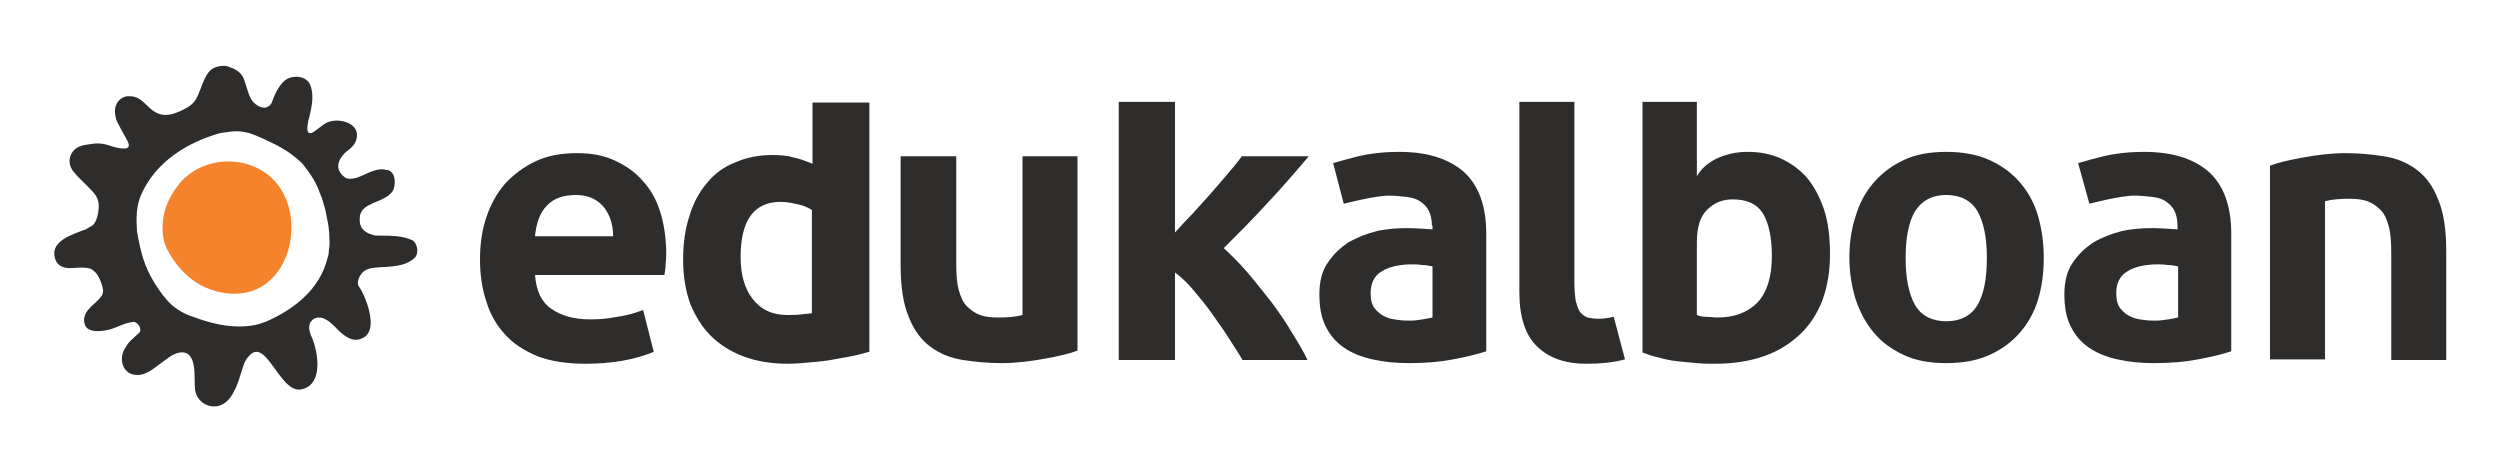
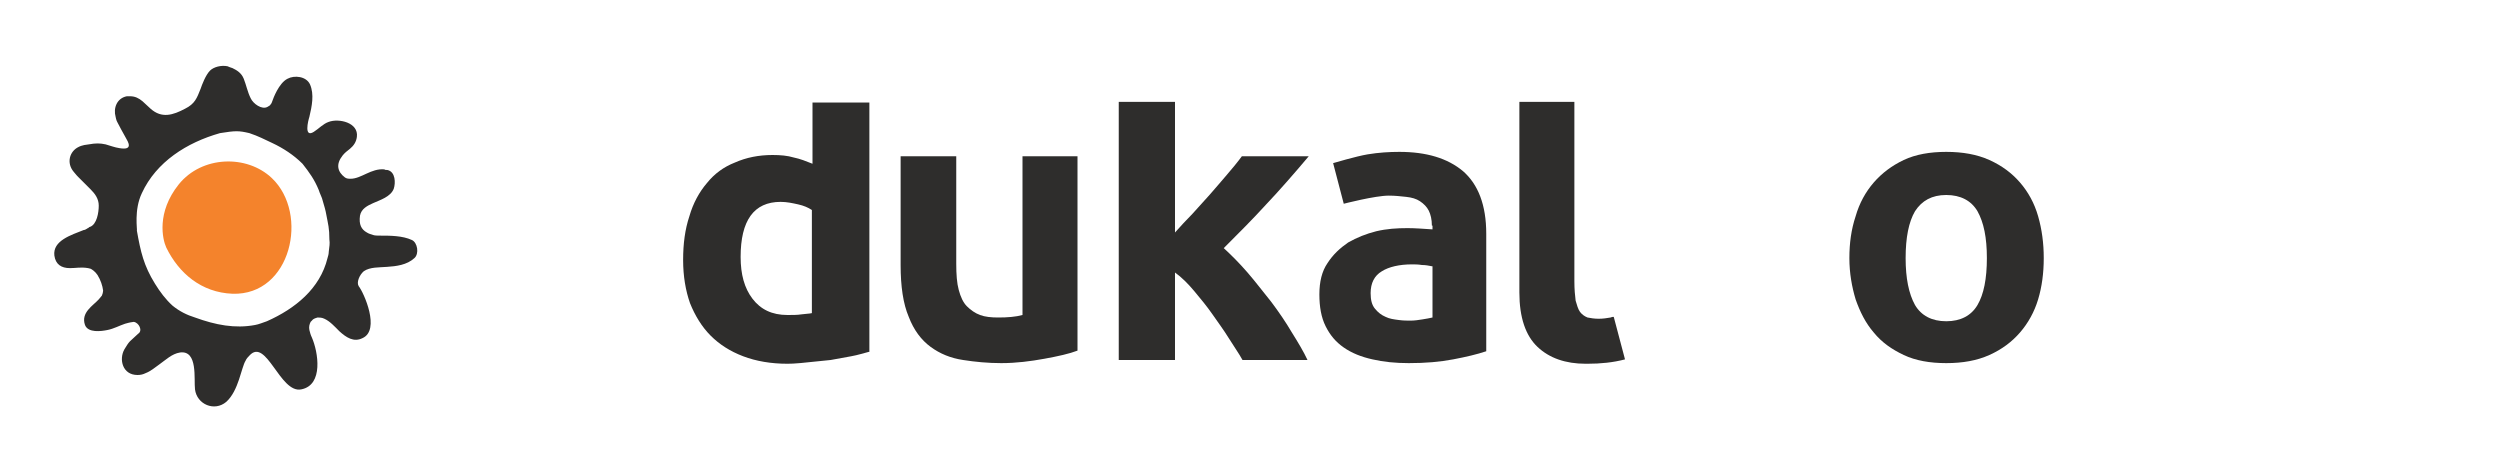
<svg xmlns="http://www.w3.org/2000/svg" width="400" height="76" viewBox="0 0 400 76" fill="none">
-   <path d="M391.499 57.6H382.599V40.4C382.599 38.7 382.499 37.3 382.199 36.2C381.899 35.1 381.499 34.2 380.899 33.6C380.299 33 379.599 32.5 378.799 32.2C377.999 31.9 376.999 31.8 375.899 31.8C374.399 31.8 373.099 31.9 371.999 32.2V57.5H363.199V26.5C364.499 26 366.299 25.6 368.499 25.2C370.699 24.8 372.999 24.5 375.299 24.5C377.399 24.5 379.499 24.7 381.399 25C383.399 25.3 385.099 26 386.599 27.1C388.099 28.2 389.299 29.8 390.099 31.9C390.999 34 391.399 36.8 391.399 40.2V57.6H391.499Z" fill="#2E2D2C" />
  <path d="M229.1 36.1C229.1 35.1 228.9 34.3 228.6 33.7C228.3 33.1 227.8 32.6 227.2 32.2C226.6 31.8 225.9 31.6 225 31.5C224.1 31.4 223.2 31.3 222.2 31.3C220 31.3 215 32.6 215 32.6L213.3 26.1C213.3 26.1 217 25 218.8 24.7C220.6 24.4 222.3 24.3 223.9 24.3C228.2 24.3 231.6 25.3 234.1 27.4C236.5 29.5 237.8 32.8 237.8 37.4V56.2C236.3 56.7 234.6 57.1 232.5 57.5C230.4 57.9 228.1 58.1 225.4 58.1C223.3 58.1 221.3 57.9 219.6 57.5C217.8 57.1 216.3 56.5 215 55.6C213.7 54.7 212.8 53.6 212.1 52.2C211.4 50.8 211.1 49.1 211.1 47.1C211.1 45.1 211.5 43.4 212.4 42.1C213.3 40.7 214.4 39.7 215.7 38.8C217.1 38 218.6 37.4 220.2 37C221.9 36.6 223.5 36.5 225.2 36.5C226.4 36.5 227.7 36.6 229.2 36.7V36.1H229.1ZM229.1 42.6C228.6 42.5 228.1 42.4 227.5 42.4C226.9 42.3 226.4 42.3 225.9 42.3C223.9 42.3 222.2 42.7 221.1 43.4C219.9 44.1 219.3 45.3 219.3 46.9C219.3 48 219.5 48.8 220 49.4C220.5 50 221 50.4 221.7 50.7C222.3 51 223 51.1 223.8 51.2C224.5 51.3 225.2 51.3 225.7 51.3C226.3 51.3 227 51.2 227.6 51.1C228.2 51 228.8 50.9 229.2 50.8V42.6H229.1Z" fill="#2E2D2C" />
-   <path d="M348.4 36.1C348.4 35.1 348.2 34.3 347.9 33.7C347.6 33.1 347.1 32.6 346.5 32.2C345.9 31.8 345.2 31.6 344.3 31.5C343.4 31.4 342.5 31.3 341.5 31.3C339.2 31.3 334.3 32.6 334.3 32.6L332.5 26.1C332.5 26.1 336.2 25 338 24.7C339.8 24.4 341.5 24.3 343.1 24.3C347.4 24.3 350.8 25.3 353.3 27.4C355.7 29.5 357 32.8 357 37.4V56.2C355.5 56.7 353.8 57.1 351.7 57.5C349.6 57.9 347.3 58.1 344.6 58.1C342.5 58.1 340.5 57.9 338.8 57.5C337 57.1 335.5 56.5 334.2 55.6C332.9 54.7 332 53.6 331.3 52.2C330.6 50.8 330.3 49.1 330.3 47.1C330.3 45.1 330.7 43.4 331.6 42.1C332.5 40.7 333.6 39.7 334.9 38.8C336.3 38 337.8 37.4 339.4 37C341.1 36.6 342.7 36.5 344.4 36.5C345.6 36.5 346.9 36.6 348.4 36.7V36.1ZM348.4 42.6C347.9 42.5 347.4 42.4 346.8 42.4C346.2 42.3 345.7 42.3 345.2 42.3C343.2 42.3 341.5 42.7 340.4 43.4C339.2 44.1 338.6 45.3 338.6 46.9C338.6 48 338.8 48.8 339.3 49.4C339.8 50 340.3 50.4 341 50.7C341.6 51 342.3 51.1 343.1 51.2C343.8 51.3 344.5 51.3 345 51.3C345.6 51.3 346.2 51.2 346.9 51.1C347.5 51 348.1 50.9 348.5 50.8V42.6H348.4Z" fill="#2E2D2C" />
-   <path d="M262.699 16.3H271.499V28.2C272.099 27.1 273.199 26.1 274.599 25.4C276.099 24.7 277.699 24.3 279.599 24.3C281.499 24.3 283.199 24.6 284.799 25.3C286.399 26 287.799 27 288.999 28.3C290.199 29.7 291.099 31.4 291.799 33.4C292.499 35.4 292.799 37.9 292.799 40.7C292.799 43.4 292.399 45.8 291.599 48C290.799 50.1 289.599 52 287.999 53.5C286.399 55 284.499 56.2 282.199 57C279.899 57.8 277.299 58.2 274.399 58.2C273.499 58.2 272.499 58.2 271.499 58.1C270.499 58 269.399 57.9 268.399 57.8C267.399 57.7 266.399 57.5 265.399 57.2C264.399 57 263.599 56.7 262.799 56.4V16.3H262.699ZM271.499 50.4C271.999 50.6 272.499 50.7 273.099 50.7C273.699 50.7 274.199 50.8 274.799 50.8C277.499 50.8 279.599 50 281.199 48.4C282.699 46.8 283.499 44.3 283.499 41C283.499 38 282.999 35.7 282.099 34.2C281.099 32.6 279.499 31.9 277.199 31.9C275.499 31.9 274.199 32.5 273.099 33.6C271.999 34.7 271.499 36.4 271.499 38.8V50.4Z" fill="#2E2D2C" />
  <path d="M311.4 58.1C308.8 58.1 306.5 57.7 304.6 56.8C302.7 55.9 301.1 54.8 299.8 53.2C298.5 51.7 297.6 49.9 296.9 47.9C296.3 45.9 295.9 43.7 295.9 41.3C295.9 38.9 296.2 36.7 296.9 34.6C297.5 32.5 298.5 30.7 299.8 29.2C301.1 27.7 302.7 26.5 304.6 25.6C306.5 24.7 308.8 24.3 311.4 24.3C314 24.3 316.3 24.7 318.3 25.6C320.3 26.5 321.9 27.7 323.2 29.2C324.5 30.7 325.5 32.5 326.1 34.6C326.7 36.7 327 38.9 327 41.3C327 43.7 326.7 45.9 326.1 47.9C325.5 49.9 324.5 51.7 323.2 53.2C321.9 54.7 320.3 55.9 318.3 56.8C316.3 57.7 314 58.1 311.4 58.1ZM311.4 51.4C313.7 51.4 315.4 50.5 316.4 48.8C317.4 47.1 317.9 44.6 317.9 41.3C317.9 38 317.4 35.6 316.4 33.8C315.4 32.1 313.7 31.2 311.4 31.2C309.1 31.2 307.5 32.1 306.4 33.8C305.4 35.5 304.9 38 304.9 41.3C304.9 44.5 305.4 47 306.4 48.8C307.4 50.5 309.1 51.4 311.4 51.4Z" fill="#2E2D2C" />
  <path d="M258.2 50.7C258 50.7 257.9 50.7 257.7 50.8C257.1 50.9 256.5 51 255.8 51C255.1 51 254.5 50.9 254 50.8C253.5 50.6 253.1 50.3 252.8 49.9C252.5 49.5 252.3 48.8 252.1 48.1C252 47.3 251.9 46.3 251.9 45V16.3H243.1V46.8C243.1 50.8 244.1 53.7 246 55.5C247.9 57.3 250.5 58.2 253.7 58.2C253.7 58.2 253.7 58.2 253.8 58.2H254C256.1 58.2 258.1 58 260 57.5L258.2 50.7Z" fill="#2E2D2C" />
  <path d="M144.1 25H153V42.2C153 43.9 153.1 45.3 153.4 46.4C153.7 47.5 154.1 48.4 154.7 49C155.3 49.6 156 50.1 156.8 50.4C157.6 50.7 158.6 50.8 159.7 50.8C161.2 50.8 162.5 50.7 163.6 50.4V25H172.4V56.1C171.1 56.6 169.3 57 167.1 57.4C164.9 57.8 162.6 58.1 160.2 58.1C158.1 58.1 156 57.9 154.1 57.6C152.1 57.3 150.4 56.6 148.9 55.5C147.4 54.4 146.2 52.8 145.4 50.7C144.5 48.6 144.1 45.8 144.1 42.4V25Z" fill="#2E2D2C" />
-   <path d="M105.6 33.8C105 31.9 104.1 30.3 102.8 28.9C101.6 27.5 100.1 26.5 98.4 25.7C96.7 24.9 94.7 24.5 92.4 24.5C89.8 24.5 87.6 24.9 85.7 25.8C83.8 26.7 82.2 27.9 80.8 29.4C79.5 30.9 78.5 32.7 77.8 34.8C77.1 36.9 76.8 39.1 76.8 41.5C76.8 43.9 77.1 46.1 77.8 48.2C78.4 50.2 79.4 52 80.8 53.5C82.1 55 83.9 56.1 86 57C88.1 57.8 90.7 58.2 93.7 58.2C97.8 58.2 101.4 57.6 104.6 56.3L102.9 49.6C101.6 50.1 100.2 50.5 98.7 50.7C97.2 51 95.8 51.1 94.4 51.1C91.8 51.1 89.8 50.5 88.2 49.4C86.6 48.3 85.8 46.5 85.6 44H106.3C106.4 43.5 106.5 42.9 106.5 42.2C106.6 41.4 106.6 40.7 106.6 39.9C106.5 37.7 106.2 35.6 105.6 33.8ZM85.6 37.8C85.8 35.7 86.4 34 87.5 32.9C88.6 31.7 90.2 31.2 92.2 31.2C94 31.2 95.4 31.8 96.5 33C97.5 34.2 98.1 35.8 98.1 37.8H85.6Z" fill="#2E2D2C" />
-   <path d="M139 56.3C138.2 56.5 137.3 56.8 136.2 57C135.1 57.2 134 57.4 132.9 57.6C131.7 57.8 130.6 57.9 129.4 58C128.2 58.1 127.1 58.2 126 58.2C123.4 58.2 121 57.8 118.9 57C116.8 56.2 115.1 55.1 113.7 53.7C112.3 52.3 111.2 50.5 110.4 48.5C109.7 46.5 109.3 44.2 109.3 41.6C109.3 39 109.6 36.7 110.3 34.6C110.9 32.5 111.9 30.7 113.1 29.3C114.3 27.8 115.8 26.7 117.6 26C119.4 25.2 121.4 24.8 123.6 24.8C124.9 24.8 126 24.9 127 25.2C128 25.4 129 25.8 130 26.2V16.4H139.1V56.3H139ZM118.5 41.1C118.5 43.9 119.1 46.1 120.4 47.8C121.7 49.5 123.5 50.4 126 50.4C126.8 50.4 127.6 50.4 128.2 50.3C128.9 50.2 129.5 50.2 129.9 50.1V33.6C129.3 33.2 128.6 32.9 127.7 32.7C126.8 32.5 125.9 32.3 124.9 32.3C120.6 32.3 118.5 35.3 118.5 41.1Z" fill="#2E2D2C" />
+   <path d="M139 56.3C138.2 56.5 137.3 56.8 136.2 57C135.1 57.2 134 57.4 132.9 57.6C128.2 58.1 127.1 58.2 126 58.2C123.4 58.2 121 57.8 118.9 57C116.8 56.2 115.1 55.1 113.7 53.7C112.3 52.3 111.2 50.5 110.4 48.5C109.7 46.5 109.3 44.2 109.3 41.6C109.3 39 109.6 36.7 110.3 34.6C110.9 32.5 111.9 30.7 113.1 29.3C114.3 27.8 115.8 26.7 117.6 26C119.4 25.2 121.4 24.8 123.6 24.8C124.9 24.8 126 24.9 127 25.2C128 25.4 129 25.8 130 26.2V16.4H139.1V56.3H139ZM118.5 41.1C118.5 43.9 119.1 46.1 120.4 47.8C121.7 49.5 123.5 50.4 126 50.4C126.8 50.4 127.6 50.4 128.2 50.3C128.9 50.2 129.5 50.2 129.9 50.1V33.6C129.3 33.2 128.6 32.9 127.7 32.7C126.8 32.5 125.9 32.3 124.9 32.3C120.6 32.3 118.5 35.3 118.5 41.1Z" fill="#2E2D2C" />
  <path d="M188 37.2C188.9 36.2 189.8 35.2 190.8 34.2C191.7 33.2 192.7 32.1 193.6 31.1C194.5 30.1 195.3 29.1 196.1 28.2C196.9 27.3 198.2 25.7 198.7 25H209.4C207.3 27.5 204.6 30.6 202.5 32.8C200.5 35 198.2 37.3 195.8 39.7C197 40.8 198.3 42.1 199.6 43.6C200.9 45.1 202.1 46.7 203.4 48.3C204.6 49.9 205.7 51.5 206.7 53.2C207.7 54.8 208.6 56.3 209.2 57.6H198.8C198.2 56.5 197.4 55.4 196.6 54.1C195.8 52.8 194.9 51.6 194 50.3C193.1 49 192.1 47.8 191.1 46.6C190.1 45.4 189.1 44.4 188 43.6V57.6H179V16.3H188V37.2Z" fill="#2E2D2C" />
  <path d="M32.1 14.2C31.5 15.7 31.2 16.6 29.6 17.4C27.7 18.4 25.9 19 24.1 17.4L22.8 16.2C22.2 15.7 21.6 15.4 20.8 15.4C20.6 15.4 20.5 15.4 20.3 15.4C18.7 15.7 18.1 17.3 18.5 18.7C18.5 18.7 18.6 19.3 18.8 19.6C19 20 19.7 21.3 20.1 22C20.5 22.7 21.4 24.1 19.1 23.7C18.4 23.6 17.6 23.3 16.9 23.1C16 22.9 15.3 22.9 14.2 23.1C13.1 23.2 12.6 23.5 12.6 23.5C11.1 24.2 10.6 26.1 11.8 27.5C12.2 28 12.4 28.2 12.5 28.3C12.7 28.5 13.1 28.9 13.2 29C13.4 29.2 14 29.8 14.5 30.3C15.2 31 15.8 31.8 15.8 32.9C15.8 34 15.5 35.9 14.4 36.3C14.3 36.3 14.2 36.4 14.1 36.5C14 36.5 13.9 36.6 13.9 36.6C13.7 36.7 13.6 36.8 13.4 36.8C11.4 37.6 8.4 38.5 8.7 40.9C8.9 42.3 9.8 42.9 11.2 42.9C12.2 42.9 12.9 42.7 14.1 42.9C14.2 42.9 14.4 43 14.5 43C14.7 43.1 15.2 43.4 15.6 44C16.1 44.8 16.4 45.7 16.5 46.5C16.5 46.7 16.4 47.1 16.3 47.3L15.8 47.9C14.9 48.9 12.9 50 13.6 52C14.1 53.3 16.2 53 17.2 52.8C18.2 52.6 19.1 52.1 20 51.8C20.4 51.7 20.6 51.6 21.4 51.5C22.2 51.6 22.9 52.9 22.1 53.4C21.7 53.8 21.2 54.2 20.8 54.6C20.5 54.9 20.2 55.4 19.9 55.9C19 57.5 19.6 60 22 60C22.5 60 22.9 59.9 23.3 59.7C24.1 59.4 24.8 58.8 25.5 58.3C26.5 57.6 27.5 56.6 28.8 56.4C31.7 56 31 60.7 31.2 62.3C31.5 64.7 34.3 65.9 36.2 64.3C38.2 62.5 38.6 58.8 39.3 57.7C39.4 57.4 39.8 57 39.9 56.9C42.6 53.9 44.8 63 48.2 62.3C51.8 61.6 50.9 56.3 49.9 54C49.7 53.6 49.6 53.2 49.5 52.8C49.4 52.3 49.5 51.9 49.7 51.5C49.8 51.4 49.8 51.4 49.9 51.3C50.2 50.9 50.6 50.9 50.8 50.8C51.1 50.8 51.5 50.8 51.9 51C52.8 51.4 53.6 52.3 54.3 53C55.4 54 56.6 54.8 58 54.1C60.9 52.8 58.2 46.8 57.4 45.8C57 45.2 57.5 44 58.2 43.4C59.2 42.7 60.7 42.8 61.9 42.7C63.4 42.6 65.1 42.4 66.3 41.3C67.1 40.6 66.8 38.8 65.9 38.4C64.4 37.7 62.4 37.7 60.8 37.7C60.4 37.7 60 37.7 59.7 37.6C59.4 37.5 59 37.4 58.7 37.2C57.8 36.7 57.4 35.9 57.6 34.5C57.8 33.4 58.8 32.9 59.7 32.5C60.8 32 62.5 31.5 63 30.2C63.3 29.3 63.3 27.5 62 27.2C61.8 27.2 61.6 27.2 61.5 27.1C59.4 26.9 57.8 28.6 56.1 28.6C55.8 28.6 55.5 28.6 55.2 28.4C54 27.5 53.7 26.3 54.8 24.9C55.1 24.5 55.6 24.1 56 23.8C56.6 23.3 57 22.7 57.1 21.9C57.4 19.6 54.2 18.9 52.6 19.5C51.7 19.8 51 20.6 50.2 21.1C48.6 22.1 49.3 19.3 49.5 18.7C49.9 17 50.3 15.1 49.6 13.5C49 12.2 47.1 12 46 12.6C44.6 13.3 43.7 15.8 43.6 16.1C43.5 16.3 43.5 16.5 43.3 16.7C43.2 16.9 43.1 16.9 42.8 17.1C41.9 17.6 40.5 16.6 40.1 15.7C39.6 14.7 39.4 13.6 39 12.6C38.6 11.6 37.8 11.2 37.2 10.9C36.9 10.8 36.6 10.7 36.4 10.6C35.4 10.4 34.2 10.7 33.6 11.3C32.9 12 32.3 13.6 32.1 14.2ZM22.7 30.9C25 25.9 29.9 22.8 35.2 21.3C37.7 20.9 38.2 20.9 39.9 21.3C41.4 21.8 42.3 22.3 43.6 22.9C45.3 23.7 47 24.8 48.4 26.2C49.5 27.6 50.3 28.7 51 30.4C51.1 30.8 51.6 31.8 51.6 32C51.9 33 52.1 33.7 52.2 34.3C52.5 35.9 52.7 36.5 52.7 38.3C52.8 39 52.7 39.4 52.6 40.3C52.6 40.6 52.5 41 52.4 41.3C51.2 46.2 47.2 49.4 42.7 51.4C42.1 51.6 41.4 51.9 40.8 52C37.6 52.6 34.5 52 31.2 50.8C29.9 50.4 28.7 49.8 27.6 48.9C26.5 47.9 25.6 46.7 24.8 45.4C23 42.5 22.5 40.3 21.9 36.9C22 36.8 21.4 33.6 22.7 30.9Z" fill="#2E2D2C" />
  <path d="M28.6 29.5C32.3 24.9 39.5 24.7 43.5 28.5C49.5 34.2 46.6 47.3 37.2 47C32.2 46.8 28.6 43.7 26.6 39.6C26 38.3 25 34 28.6 29.5Z" fill="#F4832C" />
</svg>